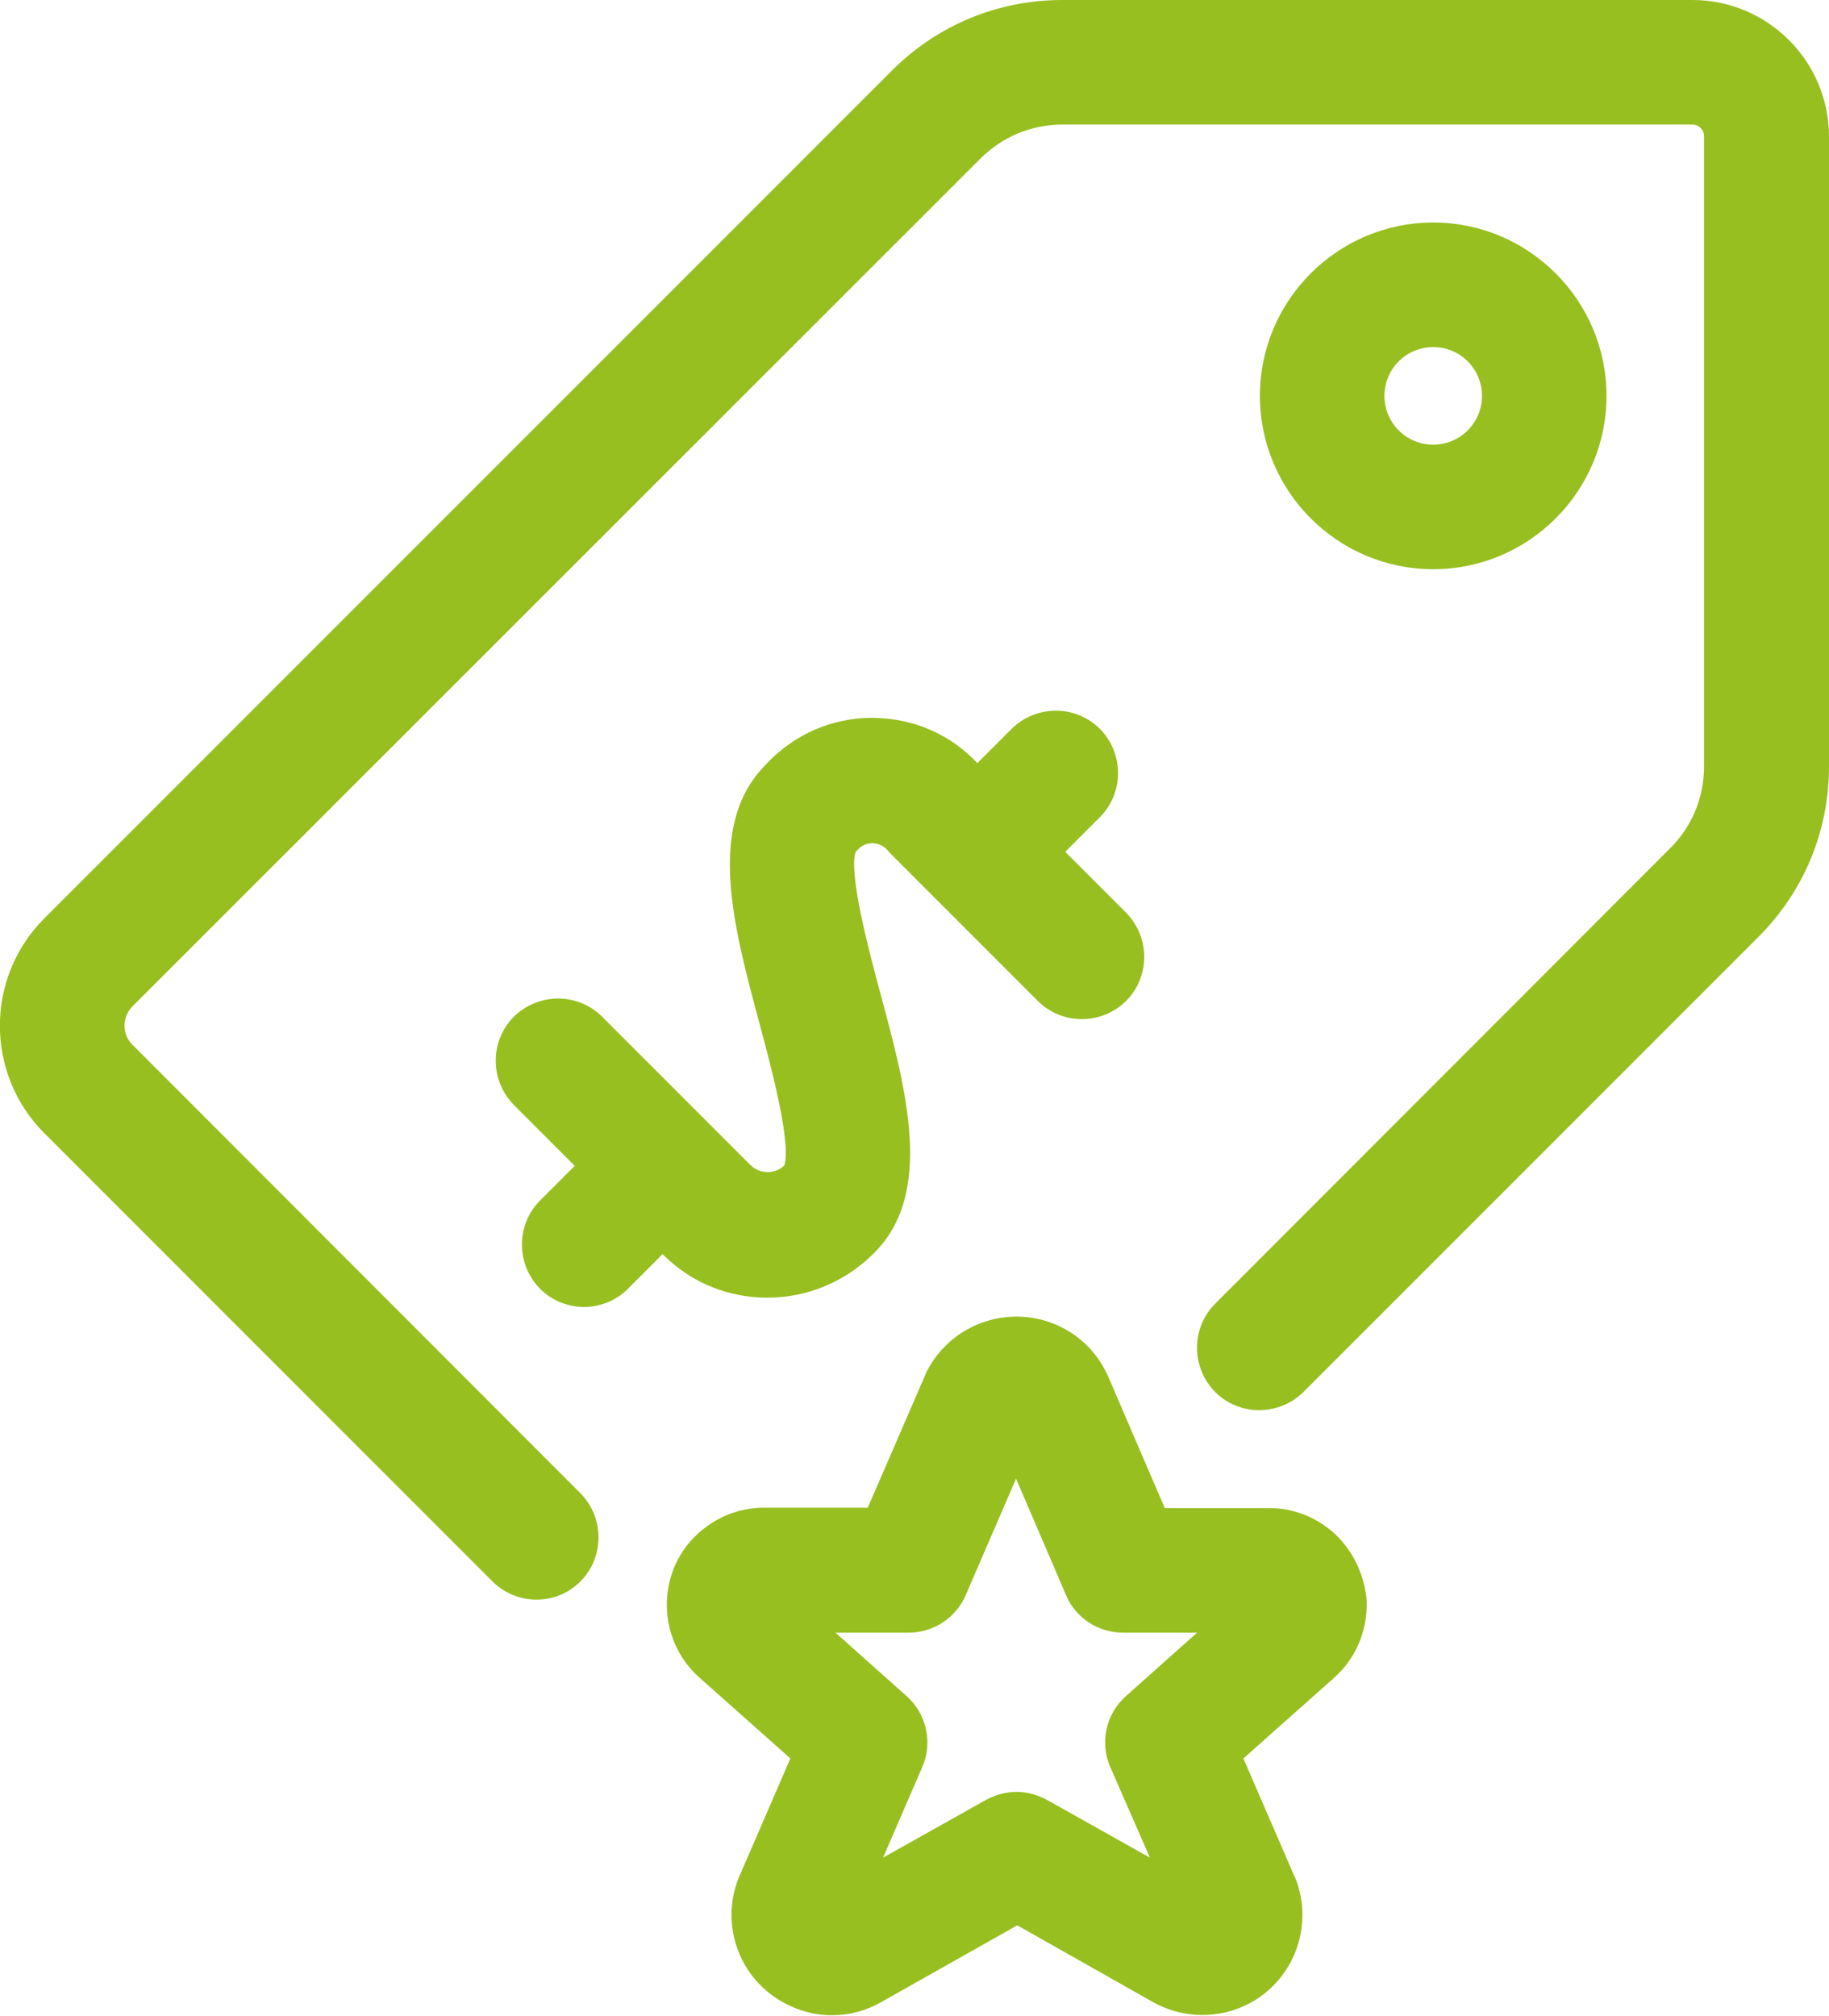
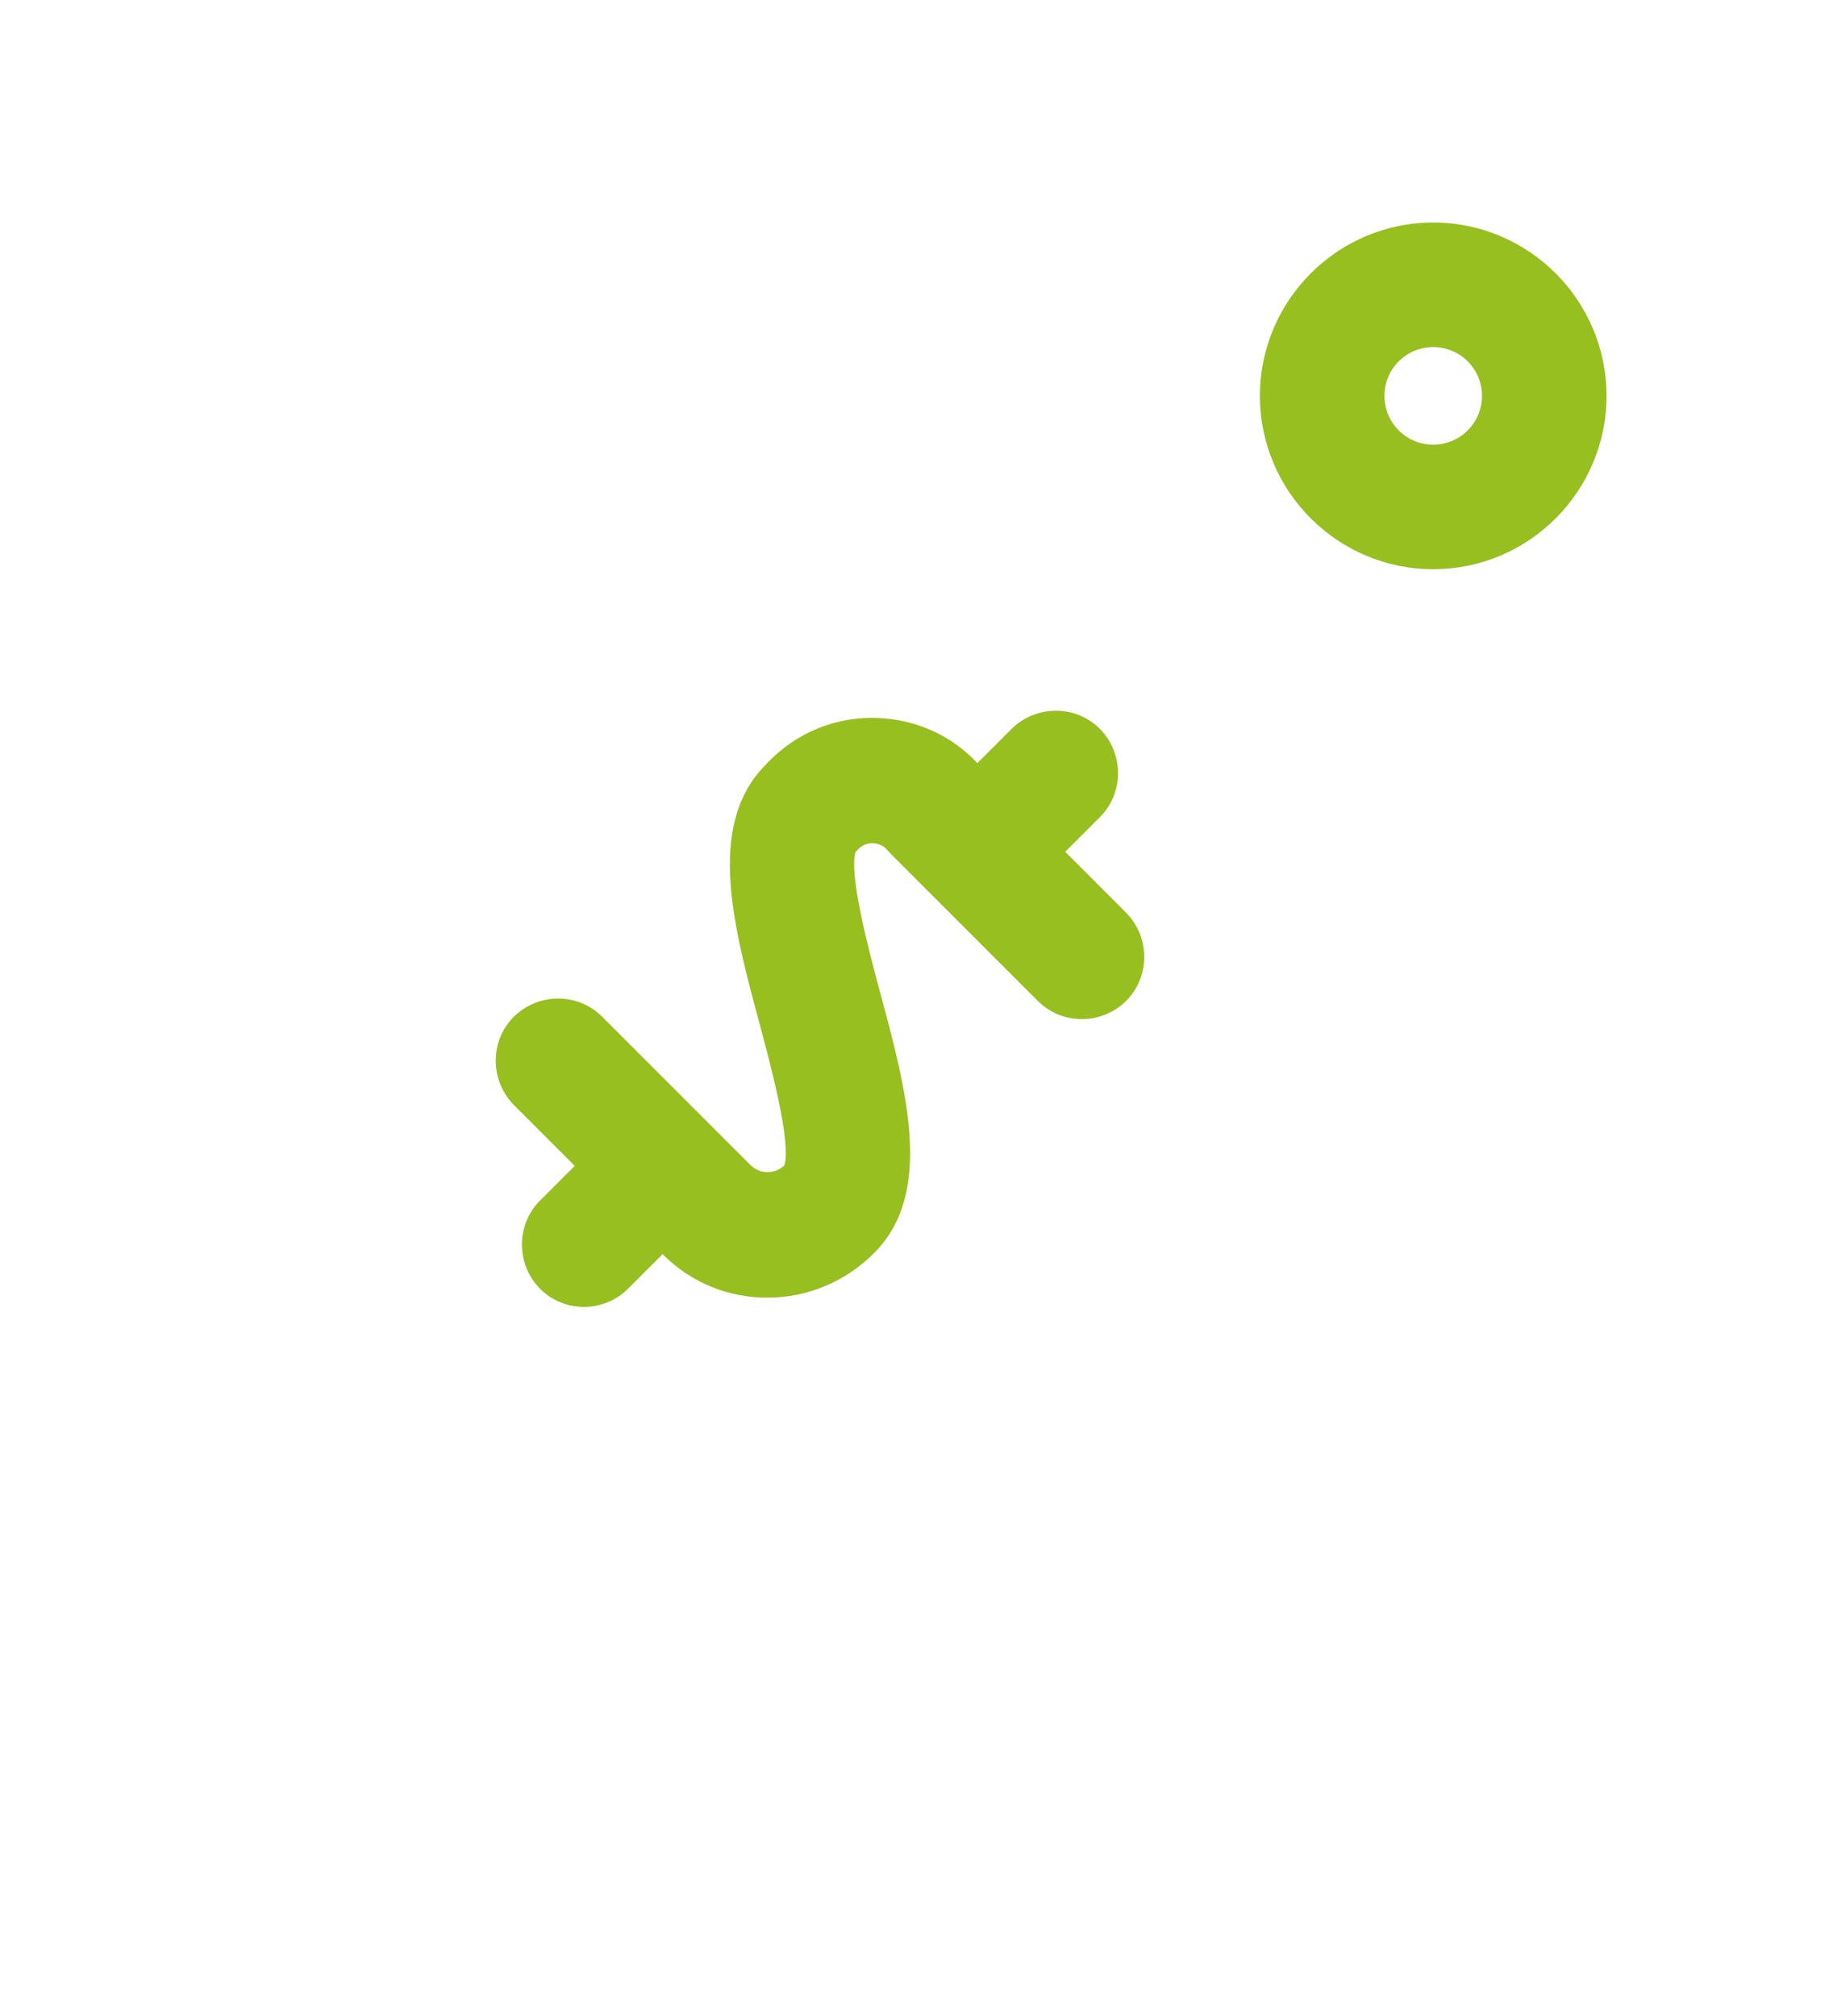
<svg xmlns="http://www.w3.org/2000/svg" version="1.1" id="Ebene_1" x="0px" y="0px" viewBox="0 0 453.8 500" style="enable-background:new 0 0 453.8 500;" xml:space="preserve">
  <style type="text/css">
	.st0{fill:#191919;}
	.st1{fill:#97BF20;}
	.st2{fill:#FFFFFF;}
	.st3{fill:#4C4C4C;}
	.st4{fill:none;stroke:#191919;stroke-width:31;stroke-linecap:round;stroke-miterlimit:10;}
	.st5{fill:none;stroke:#000000;stroke-width:31;stroke-linecap:round;stroke-linejoin:round;}
	.st6{fill:none;stroke:#000000;stroke-width:33;stroke-linecap:round;stroke-linejoin:round;}
</style>
  <g>
    <path class="st1" d="M398.6,98.2c0-23.7-19.3-43-43-43s-43,19.3-43,43s19.3,43,43,43S398.6,121.9,398.6,98.2z M343.5,98.2   c0-6.7,5.4-12.1,12.1-12.1s12.1,5.4,12.1,12.1s-5.4,12.1-12.1,12.1S343.5,104.9,343.5,98.2z" />
    <path class="st1" d="M190.4,321.9c9.7,0,19.3-3.8,26.6-11.2c14.7-14.8,8-40,1.4-64.4c-2.8-10.4-7.9-29.6-6.1-35   c0.1-0.1,0.3-0.3,0.4-0.4c0.2-0.2,0.4-0.4,0.6-0.6c1.3-1.1,2.8-1.2,3.6-1.1c0.8,0.1,2.2,0.4,3.3,1.7c0.3,0.3,0.5,0.6,0.8,0.9   l36.5,36.5c6,6,15.8,6,21.9,0c6-6,6-15.8,0-21.9l-15.1-15.1l8.6-8.6c6-6,6-15.8,0-21.9c-6-6-15.8-6-21.9,0l-8.5,8.5   c-6.1-6.5-14.2-10.4-23.2-11.1c-9.5-0.8-18.8,2.2-26.1,8.4c-1.3,1.1-2.5,2.3-3.7,3.6c-14.2,14.9-7.5,39.8-1,63.9   c2.8,10.4,7.9,29.6,6.1,35c-2.3,2.2-6,2.2-8.3,0l-0.2-0.2c-0.1-0.1-0.1-0.1-0.2-0.2l-10.3-10.3c-0.1-0.1-0.1-0.1-0.2-0.2   s-0.1-0.1-0.2-0.2l-25.8-25.8c-6-6-15.8-6-21.9,0c-6,6-6,15.8,0,21.9l15.1,15.1l-8.6,8.6c-6,6-6,15.8,0,21.9c3,3,7,4.5,10.9,4.5   s7.9-1.5,10.9-4.5l8.6-8.6c0.1,0.1,0.2,0.2,0.3,0.3C171.9,318.5,181.1,321.9,190.4,321.9z" />
-     <path class="st1" d="M419.9,0H263.6c-16,0-31,6.2-42.3,17.5L11,227.8c-14.7,14.7-14.7,38.6,0,53.3c0,0,0.1,0.1,0.1,0.1l111.1,111.1   c3,3,7,4.5,10.9,4.5c4,0,7.9-1.5,10.9-4.5c6-6,6-15.8,0-21.9L32.9,259.2c0,0,0,0-0.1-0.1c-2.6-2.6-2.5-6.9,0.1-9.5L243.2,39.4   c5.5-5.5,12.7-8.5,20.4-8.5h156.3c1.6,0,2.9,1.3,2.9,2.9v156.3c0,7.7-3,15-8.5,20.4L301.5,323.4c-6,6-6,15.8,0,21.9   c6,6,15.8,6,21.9,0l112.9-112.9c11.3-11.3,17.5-26.3,17.5-42.3V33.9C453.8,15.2,438.6,0,419.9,0z" />
-     <path class="st1" d="M331.2,380.5c-4.7-4.3-10.7-6.6-17-6.4h-25.2l-14.2-33c-0.1-0.3-0.3-0.6-0.5-1c-2.4-4.7-6.1-8.4-10.8-10.8   c-12.2-6.2-27.2-1.4-33.5,10.8c-0.2,0.3-0.3,0.6-0.4,0.9l-14.3,33h-25.1c-7.1-0.2-13.9,2.8-18.7,8.1c-4.3,4.8-6.4,11.1-6,17.5   c0.4,6.4,3.3,12.4,8.1,16.6l22.5,20l-12.6,29.1c0,0.1-0.1,0.1-0.1,0.2c-3,7.1-2.4,15.3,1.4,21.9c3.3,5.7,8.7,9.8,15.1,11.6   c2.1,0.6,4.3,0.9,6.5,0.9c4.3,0,8.5-1.1,12.3-3.3l33.7-19l33.6,19c6.7,3.8,14.9,4.3,22,1.3c12.6-5.3,18.5-19.9,13.2-32.5   c0,0,0-0.1-0.1-0.1l-12.6-29.1l22.5-20c5.4-4.8,8.3-11.7,8.1-19C338.6,390.9,335.9,384.9,331.2,380.5z M279.4,420.7   c-5,4.4-6.6,11.6-3.9,17.7l9.8,22.4l-25.5-14.3c-2.4-1.3-5-2-7.6-2c-2.6,0-5.2,0.7-7.6,2l-25.5,14.3l9.7-22.4   c2.7-6.1,1.1-13.3-3.9-17.7L207.3,405h18.1c6.2,0,11.8-3.7,14.2-9.3l12.5-28.9l12.4,28.9c2.4,5.7,8,9.3,14.2,9.3H297L279.4,420.7z" />
  </g>
</svg>